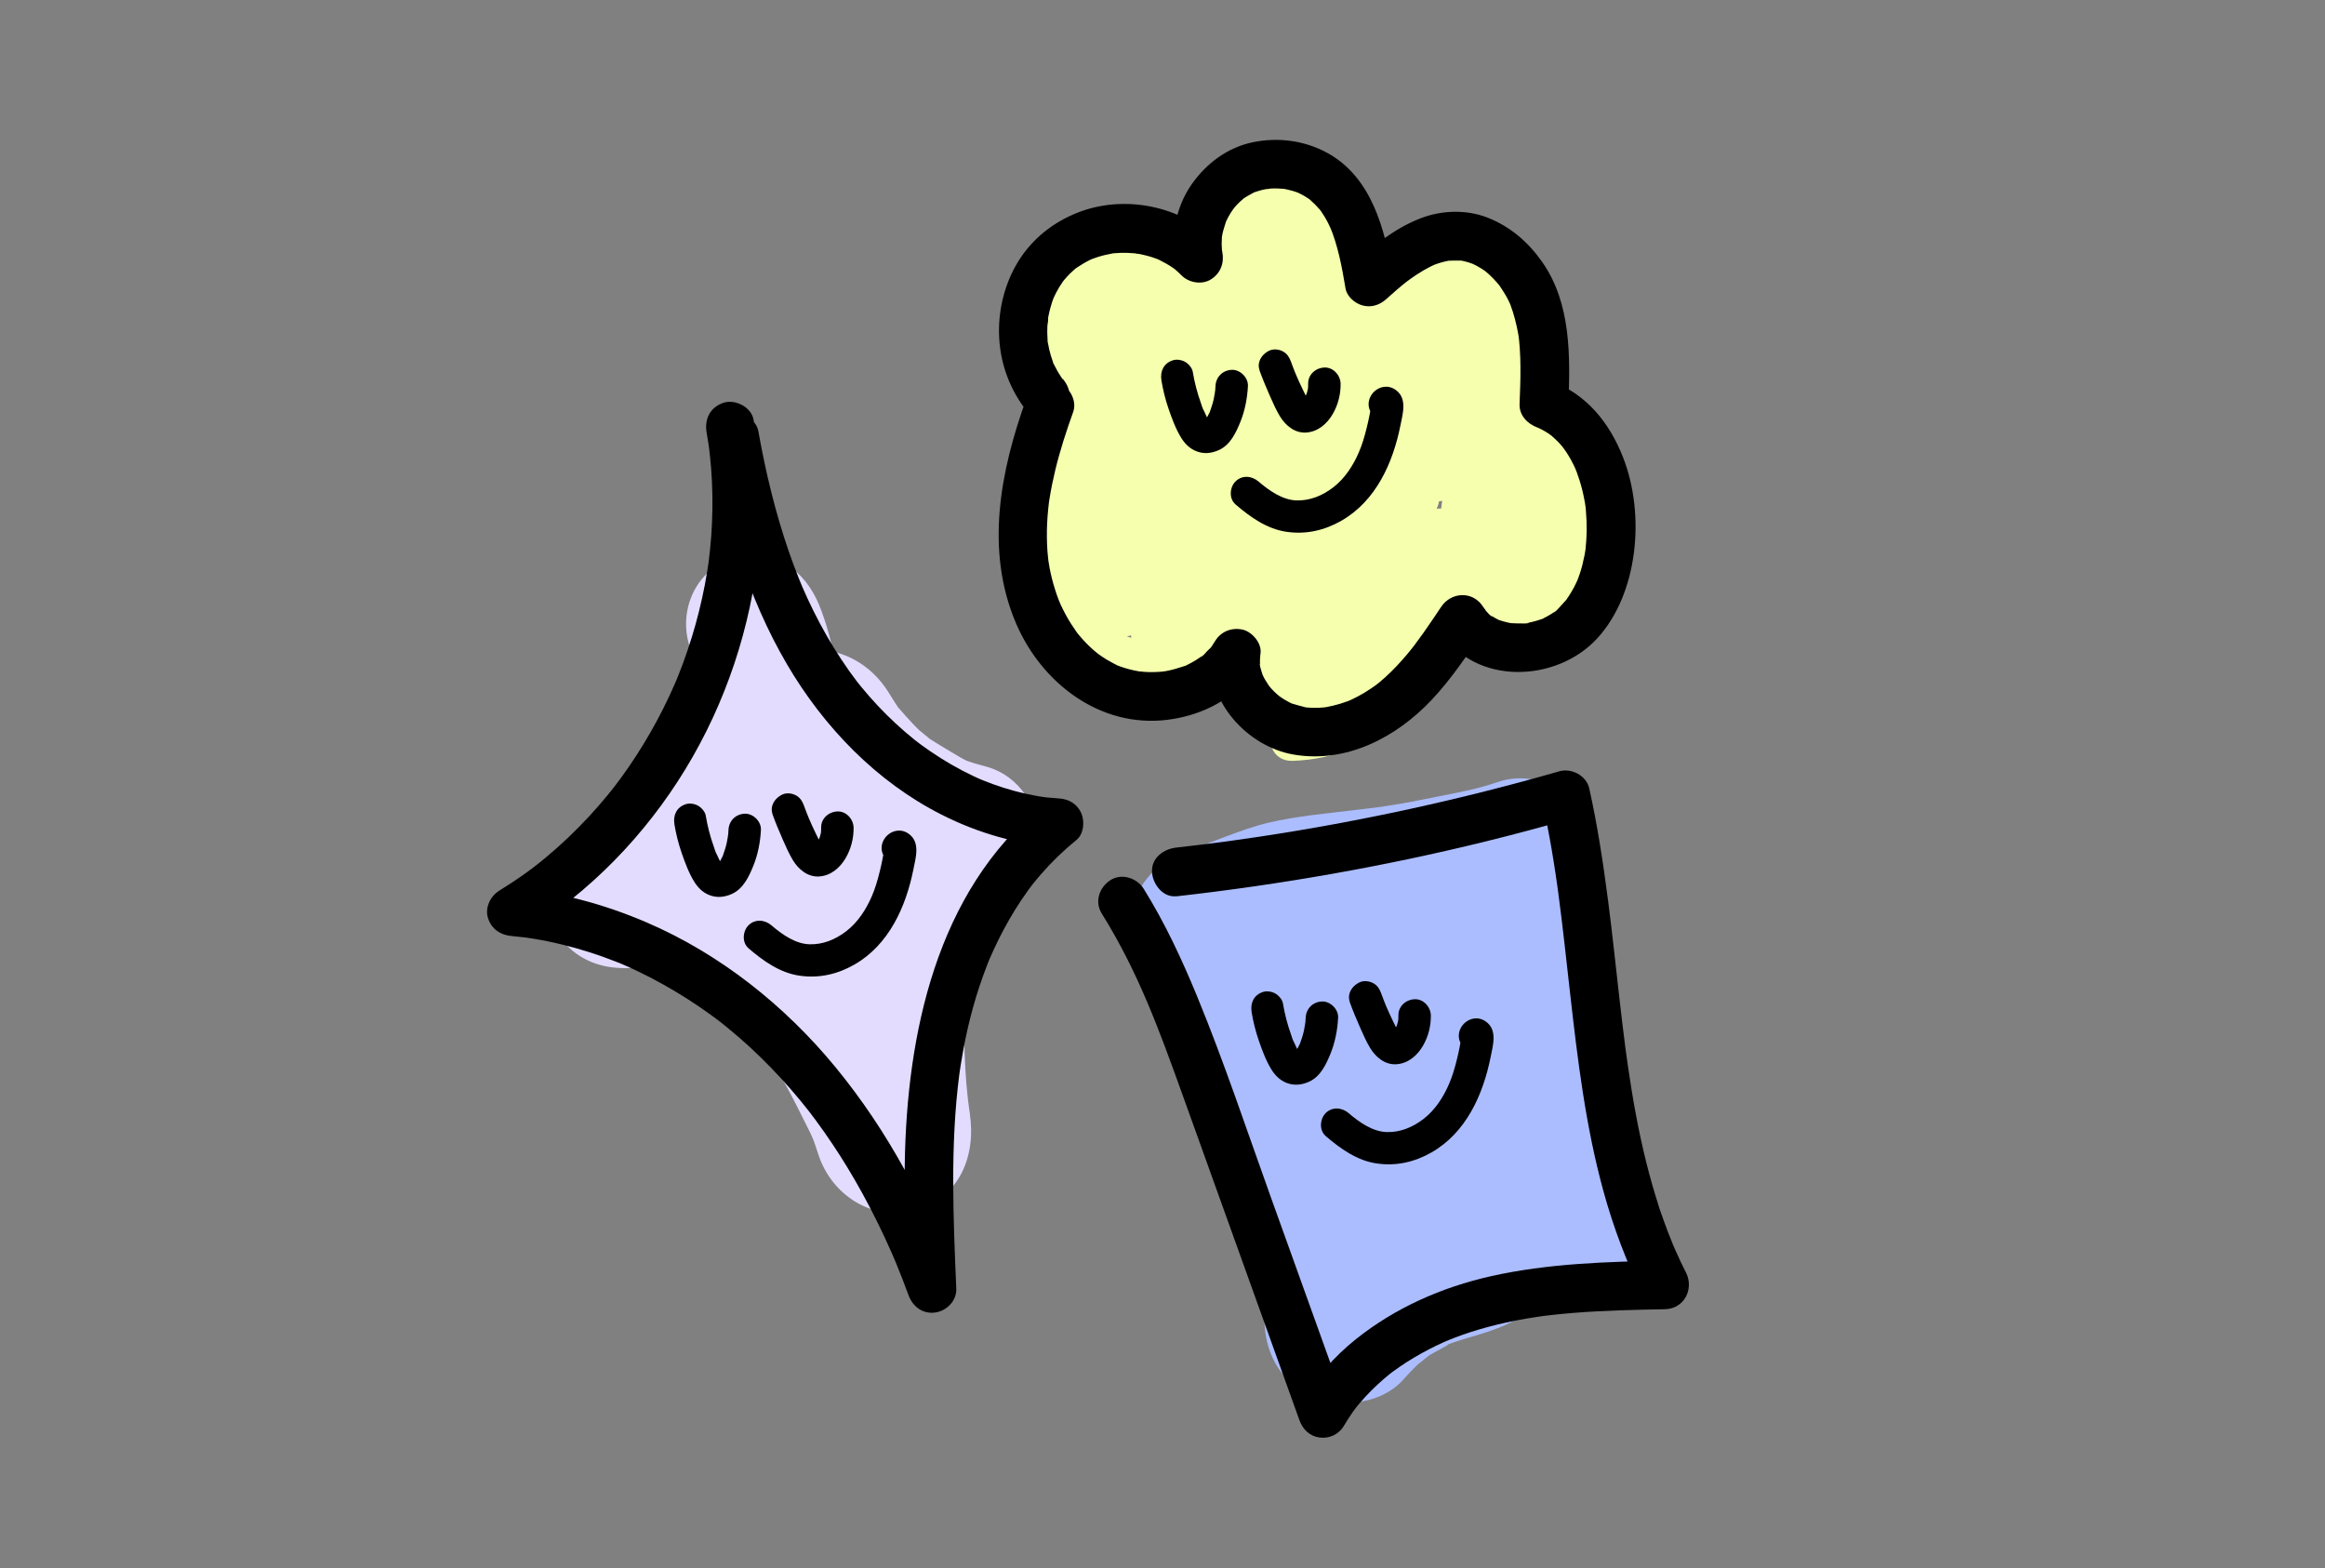
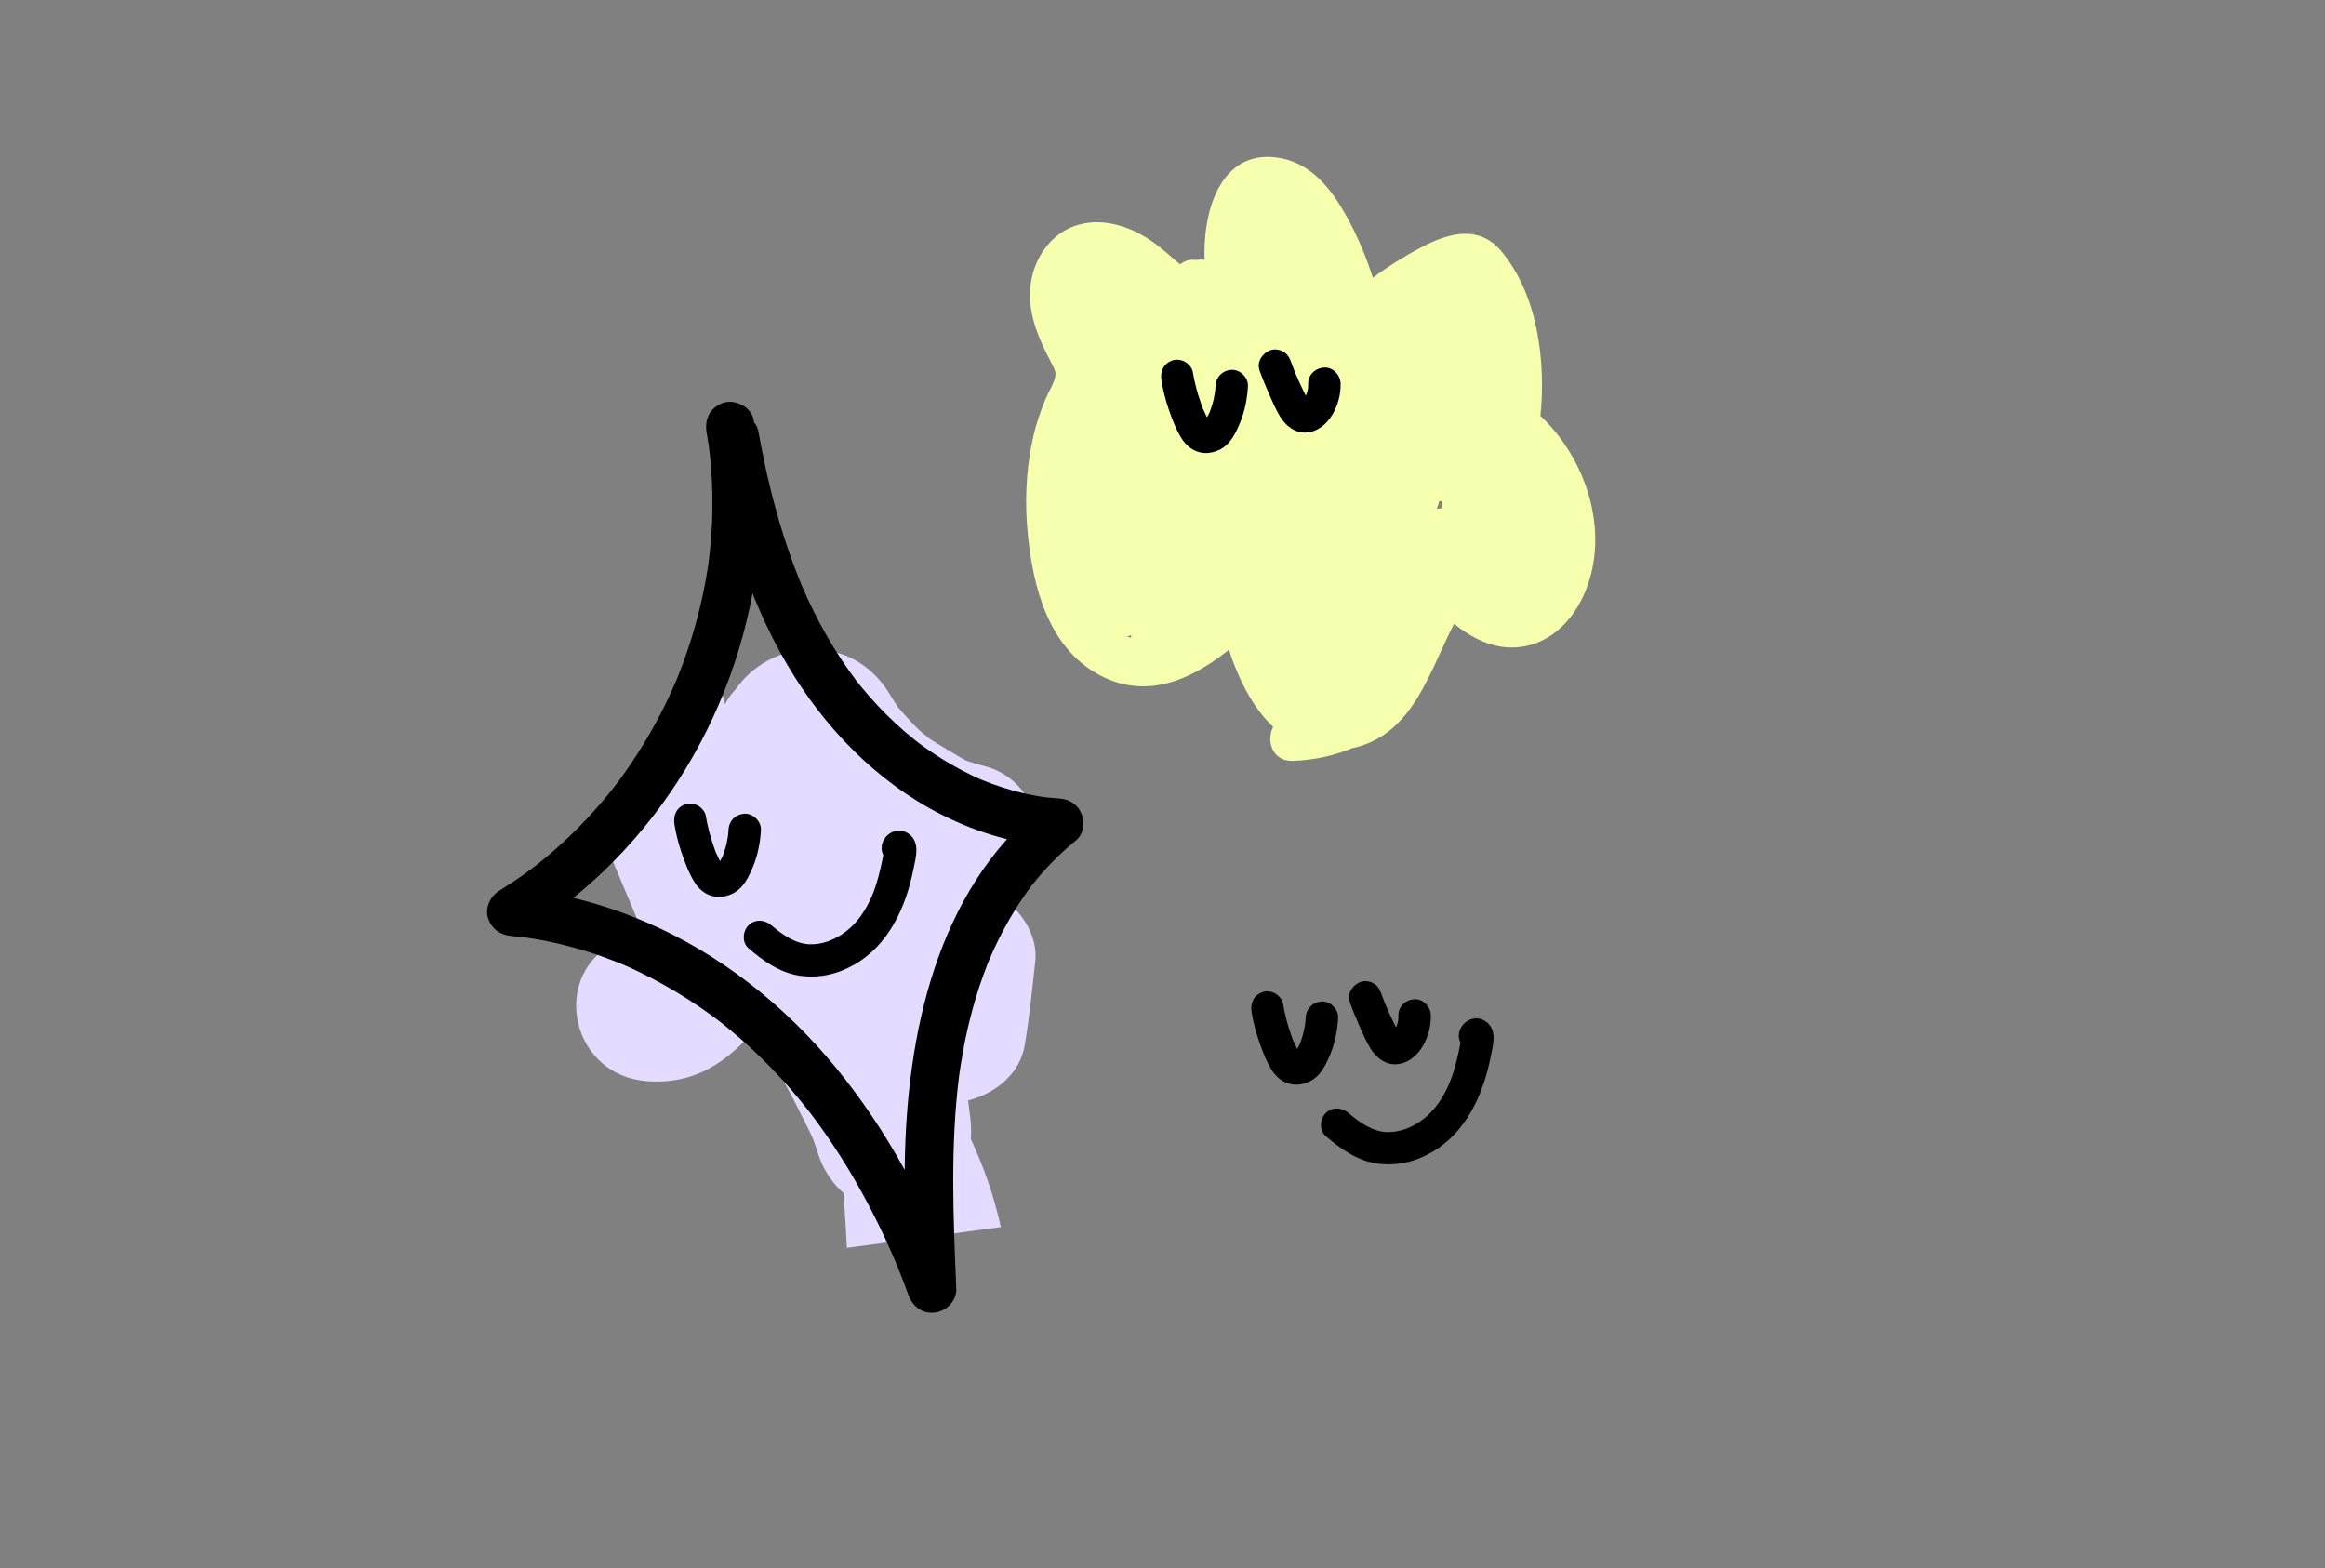
<svg xmlns="http://www.w3.org/2000/svg" viewBox="0 0 430 290" data-name="Layer 2" id="Layer_2">
  <rect x="0" y="0" width="430" height="290" fill="#808080" stroke="none" />
  <defs>
    <style>
      .cls-1 {
        fill: #f5ffae;
        stroke: #f5ffae;
        stroke-miterlimit: 10;
      }

      .cls-2 {
        fill: #abbdff;
      }

      .cls-3 {
        fill: #e3dcff;
      }
    </style>
  </defs>
  <path d="M284.38,77.11c1.06-10.17-.47-22.47-7.14-30.37-3.86-4.57-9.06-3.17-13.73-.77-3.47,1.79-6.75,3.88-9.89,6.19-1.26-4.13-2.92-8.13-5.02-11.91-2.58-4.66-6.07-9.32-11.59-10.46-11.02-2.26-14.24,9.83-13.69,18.84-.68-.17-1.41-.18-2.08-.04-1.17-.22-2.21.2-2.97.96-2.08-1.7-4.04-3.61-6.29-5.03-3.84-2.43-8.65-3.82-13.07-2.25-4.15,1.48-6.9,5.37-7.68,9.63-.99,5.41,1.21,10.31,3.66,14.99.72,1.37,1.12,2.05.56,3.62-.43,1.2-1.14,2.36-1.64,3.54-1.07,2.54-1.9,5.15-2.45,7.86-1.14,5.56-1.34,11.27-.77,16.91.98,9.64,3.72,20.6,12.96,25.57,8.73,4.69,17.12.59,23.99-5.07,1.75,5.59,4.46,11.33,8.56,15.01-1.49,2.31-.49,6.02,2.98,5.89,3.76-.14,7.37-.88,10.8-2.31,11.26-2.36,14.05-14.22,18.88-23.31,3.48,2.87,7.51,5.09,12.18,4.58,5.73-.63,9.79-5.02,11.86-10.14,4.41-10.95,0-24.12-8.42-31.94ZM264.37,94.85c.6-.45,1.06-1.1,1.24-2,.04-.2.07-.4.11-.59.56-.02,1.13-.14,1.64-.37-.17.92-.3,1.84-.39,2.72-.78-.13-1.64-.06-2.6.24ZM203.29,114.4s.04.01.06.02c.3.26.61.51.94.74.23.16.45.29.68.4.34.4.72.77,1.16,1.1.96.73,2.39.68,3.57.13-.02.58,0,1.13.03,1.65,0,.06.02.12.03.18-2.51-.56-4.74-2.1-6.46-4.21ZM281.67,111.24c.24-.54.45-1.09.66-1.64,1.36-.71,2.43-1.69,3.26-2.85-.83,1.91-2.11,3.67-3.92,4.48Z" class="cls-1" />
-   <path d="M130.15,115.89c.17,4.38.05,7.16-.88,11.15-.23.97-.45,1.94-.69,2.91-.44,1.79-.1.65-.57,1.6-1.18,2.42-1.52,2.87-2.55,3.97-3.28,3.5-7.14,6.36-10.37,9.9-1.48,1.62-2.76,3.4-4.19,5.05-.72.84-1.6,1.55-2.31,2.39-1.96,2.31-1.78.32,1.83-.49,3.48,8.26,6.96,16.51,10.44,24.77,2.51-1.71.6-.31-.49-.83-1.74-.15-1.69-.03.16.35l-.5-.25c2.36.94,4.63,2.46,6.79,3.79,3.86,2.38-1.47-1.35,1.96,1.44.82.67,1.65,1.32,2.46,2,2.21,1.89,4.3,3.91,6.27,6.05.9.97,1.76,1.97,2.61,2.98l1,1.23c-.62-.77-.63-.74-.01.09,1.5,2.18,2.93,4.39,4.22,6.7s2.45,4.67,3.63,7.03c1.72,3.42,1.37,2.78,2.44,5.95,2.5,7.42,9.98,12.28,17.83,10.13,8.29-2.28,11.3-10.06,10.13-17.83-1.05-6.95-1.2-15.39-.93-22.89.13-3.43.38-7.09.92-9.79.36-1.8.73-3.59,1.21-5.36.25-.99.54-1.96.88-2.92-2.54,3.4-2.91,4.3-1.09,2.71-2.16,1.26-4.33,2.52-6.49,3.78l1.06-.41-18.63-14.19c-.51,3.86-1.14,7.73-1.42,11.61h29.43c-.01-1.74-.16-1.77-.43-.09.47-1.61.44-1.71-.11-.3.86-1.41.92-1.51.17-.3-.51.4-1.05.76-1.61,1.09,14.02-2.65,12.79-23.73,0-27.15-1.43-.38-2.86-.77-4.23-1.33,1.48.6.3.12-.43-.32-1.27-.76-2.54-1.49-3.8-2.27-.31-.19-3.63-2.28-2.06-1.2,1.42.98-1.76-1.55-1.77-1.57-.9-.85-1.73-1.77-2.56-2.69s-2.14-2.51-.7-.6c-.89-1.19-1.66-2.48-2.44-3.73-8.94-14.24-30.45-8.18-31.15,8.44-.54,12.9,3.15,25.92,10.17,36.73,7.17-7.17,14.34-14.34,21.5-21.5,1.32.99-.05-.08-.54-.55-.96-.91-1.92-1.83-2.82-2.8-.19-.21-1.99-2.31-1.34-1.48s-1.54-2.36-1.53-2.34c-4.51-7.02-13.74-9.89-21.16-5.55-7.12,4.16-9.92,14.01-5.55,21.16,1.69,2.77,3.79,5.36,5.88,7.84,4.11,4.87,12.41,5.33,17.63,2.28,5.87-3.43,7.89-10.03,6.69-16.43-1.34-7.11-2.73-14.12-4.93-21.03s-2.98-14.34-5.71-20.98c-2.58-6.27-8.35-10.73-15.45-8.77-6.76,1.86-10.33,8.83-8.77,15.45s4.46,12.05,5.05,18.61c.62,6.84,1.22,13.72,1.23,20.59,9.04-2.45,18.08-4.9,27.12-7.34.95,1.78-.36-1.6-.46-2.12-9.42,3.97-18.85,7.95-28.27,11.92,3.7,6.13,8.32,11.74,13.9,16.23,6.17,4.96,13.99,6.36,20.64,1.23,6.07-4.69,8.12-13.5,4.05-20.28-2.52-4.2-2.68-4.9-3.96-10.16-.35-1.99-.4-2.21-.15-.66-.1-1.11-.16-2.23-.18-3.34-.04-2.25.14-4.47.4-6.71-10.38,2.81-20.77,5.62-31.15,8.44,8.27,15.69,25.6,25.04,43.12,24.49l-7.11-26.23c-9.98,5.18-16.45,13.74-16.6,25.32-.1,7.25,5.67,13.61,12.76,14.45,6.65.79,14.87-3.23,16.15-10.54.89-5.14,1.37-10.35,1.96-15.52,1.01-8.87-10.33-17.57-18.63-14.19-7.17,2.92-11.41,7.1-13.93,14.5-2,5.88-2.7,12.39-3.26,18.54-1.03,11.42.48,22.67.98,34.06,9.49-1.28,18.98-2.57,28.48-3.85-3.47-15.57-11.58-29.57-23.09-40.63-6.07-5.84-12.87-10.71-20.92-13.4-8.18-2.74-17.75-1.82-24.91.44-14.9,4.72-11.59,25.54,3.6,26.62,8.79.62,14.76-3.58,20.21-9.93,4.97-5.8,11.14-10.57,15.11-17.21,7.73-12.95,7.91-31.71-4.14-42.19-5.42-4.72-15.35-1.88-15.04,6.23h0Z" class="cls-3" />
-   <path d="M209.79,175.83c.81,1.57.77,1.26-.11-.93.99,6.12,7.98,10.41,13.74,10.46,3.06.03,5.99-.09,9.03-.5,1.57-.21,3.11-.47,4.67-.76,1.12-.17,1.14-.2.04-.07l1.7-.2c2.01-.24,4.01-.46,6.02-.75l1.71-.26c-1.16.15-1.17.15-.02,0,2.58-.33,5.17-.61,7.75-.92,5.72-.68,11.46-1.36,17.11-2.51,6.4-1.3,11.47-3.92,17.12-7.02l-22.24-9.05c3.33,13.38,4.16,28.84,5.95,42.96.89,7.02.96,15.11,3.04,21.86,2.87,9.31,12.4,16.39,22.33,13.08,6.52-2.18,10.99-8.21,9.94-15.22-.97-6.47-6.62-12.4-13.63-12.03-10.97.59-22.76-1.06-33.32,2.5-12.27,4.14-22.2,11.02-26.47,23.73h29.42c-2.47-10.37-6.61-20.47-10.2-30.5s-7.66-20.89-11.85-31.23l-10.27,18.09c12.99-1.81,26.39-3.62,39.3-8.06-5.94-4.53-11.88-9.05-17.83-13.58.13-1.51.08-.37-.2.47-1.3,4.01.66-.94-.48,1.18-.92,1.72-1.99,3.35-3.11,4.95-2.57,3.68-5.46,7.15-7.63,11.1-5.74,10.45-7.09,22.8-2.53,33.96,2.66,6.53,8.03,11.27,15.54,10.14s11.37-6.7,12.28-13.91c1.75-13.84,5.21-32.6-5.54-43.66-7.25-7.46-18.43-1.33-19.19,7.95-.87,10.55-1.21,20.74,1.38,31.14,1.11,4.45,3.04,8.83,7.07,11.38,4.98,3.15,11.46,2.39,15.62-1.78,5.94-5.94,8.4-17.1,8.04-25.23-.4-9.2-5.31-20.72-16.48-19.33-10.41,1.3-13.07,13.81-12.57,22.51.54,9.36,4.69,20.23,14.43,23.31,10.08,3.19,18.89-4.4,20.6-14.01s-.81-19.87-4.3-28.55c-1.92-4.79-5.62-8.45-11.1-8.45-5.04,0-9.77,3.57-11.1,8.45-3.84,14.06.03,28.31,9.46,39.19,5.59,6.45,17.92,3.22,19.59-5.17,2.55-12.85,1.02-24.96-4.35-36.86-5.13-11.39-25.14-3.16-20.39,8.6,2.93,7.23,3.94,14.38,2.14,22.04l19.59-5.17c-4.19-4.69-5.22-10.81-3.84-16.5-7.01.92-14.03,1.83-21.04,2.75,1.19,2.74,1.98,5.74,2.61,8.65.45,2.09.58,6.17.83,7.01,1.02,3.44,10.13.98,9.37-2.33-.25-1.08-1.09-2.17-1.38-3.34-.31-1.25-.5-2.39-.47-3.7.02-.46,0-.92-.03-1.37.65-2.2.4-2.16-.74.1l-4.38,2.55-.61.08-5-1.35c-1.89-.97-.54-1.98-.55.3,0,1.39.23,2.78.08,4.18-.14,1.29-.43,2.58-.92,3.79s-3.06,3.48-1.01,2.37l5.2-1.41-1.11-.03,5.22,1.41c2.07,2.95,2.65,3.06,1.76.35-.19-.94-.34-1.89-.45-2.84-.27-2.2-.36-4.43-.39-6.64-.06-4.41.13-8.85,1.32-13.1l-20.55,2.69c.33.48.64,1.61.65.68,0-.33.01,1.57,0,1.93-.03.94-.6,4.19-1.01,6.31-1.16,5.85-2.6,11.63-4.26,17.36h27.31c-.73-2.52-.83-2.49-.79-4.24.03-1.1.05-2.19.15-3.29.04-.5.5-2.43.15-.96.81-3.46,2.07-5.51,4.79-9.58,5.47-8.16,10.01-15.97,10.49-26.08.4-8.51-9.43-16.81-17.83-13.58-11.44,4.41-23.56,7.43-35.72,6.33-9.07-.82-17.31,10.13-14.18,18.62,3.63,9.86,7.47,19.6,11.51,29.29,2.02,4.85,4.06,9.7,6.07,14.56,1.22,2.94,3.69,8.35,3.41,10.05-1.1,6.79.73,13.56,7.01,17.23,5.57,3.26,14.07,2.66,18.49-2.39,1.18-1.35,2.45-2.59,3.76-3.81-2.59,2.42.31-.16,1.04-.63.61-.39,5.72-3,2.23-1.51,1.53-.65,3.13-1.15,4.72-1.62,2.62-.78,4.83-1.4,7.4-2.59.47-.22,4.53-2.13,3.17-1.56-1.1.47-.71.31,1.18-.48,1.11-.56,2.29-.92,3.52-1.08.39-.08,3.38-.58,3.58-.54l3.69-27.25-1-.11,7.11,1.92c1.71.94,3.01,2.79,3.81,4.48-1.32-2.79.08,1.31-.4-1.27s-.7-5.23-1.04-7.83c-.78-5.87-1.56-11.75-2.34-17.62-1.5-11.3-3.86-22.86-4.02-34.26-.13-9.25-9.66-17.94-19.17-14.6-4.4,1.55-9.53,2.31-14.12,3.27-2.24.47-4.5.84-6.77,1.19-2.85.44,2.05-.25-.82.12-1.43.18-2.87.35-4.31.53-5.43.66-10.97,1.13-16.3,2.38-4.98,1.17-11.19,3.99-14.94,5.16-5.73,1.79-10.8,7.39-10.46,13.74v.12c1.23-2.95,2.45-5.89,3.67-8.84-.45.6-.96,1.14-1.53,1.62-3.18,2.98-3.6,8.13-1.52,11.82h0Z" class="cls-2" />
+   <path d="M130.15,115.89c.17,4.38.05,7.16-.88,11.15-.23.97-.45,1.94-.69,2.91-.44,1.79-.1.65-.57,1.6-1.18,2.42-1.52,2.87-2.55,3.97-3.28,3.5-7.14,6.36-10.37,9.9-1.48,1.62-2.76,3.4-4.19,5.05-.72.84-1.6,1.55-2.31,2.39-1.96,2.31-1.78.32,1.83-.49,3.48,8.26,6.96,16.51,10.44,24.77,2.51-1.71.6-.31-.49-.83-1.74-.15-1.69-.03.16.35l-.5-.25c2.36.94,4.63,2.46,6.79,3.79,3.86,2.38-1.47-1.35,1.96,1.44.82.67,1.65,1.32,2.46,2,2.21,1.89,4.3,3.91,6.27,6.05.9.97,1.76,1.97,2.61,2.98l1,1.23c-.62-.77-.63-.74-.01.09,1.5,2.18,2.93,4.39,4.22,6.7s2.45,4.67,3.63,7.03c1.72,3.42,1.37,2.78,2.44,5.95,2.5,7.42,9.98,12.28,17.83,10.13,8.29-2.28,11.3-10.06,10.13-17.83-1.05-6.95-1.2-15.39-.93-22.89.13-3.43.38-7.09.92-9.79.36-1.8.73-3.59,1.21-5.36.25-.99.54-1.96.88-2.92-2.54,3.4-2.91,4.3-1.09,2.71-2.16,1.26-4.33,2.52-6.49,3.78l1.06-.41-18.63-14.19c-.51,3.86-1.14,7.73-1.42,11.61h29.43c-.01-1.74-.16-1.77-.43-.09.47-1.61.44-1.71-.11-.3.86-1.41.92-1.51.17-.3-.51.4-1.05.76-1.61,1.09,14.02-2.65,12.79-23.73,0-27.15-1.43-.38-2.86-.77-4.23-1.33,1.48.6.3.12-.43-.32-1.27-.76-2.54-1.49-3.8-2.27-.31-.19-3.63-2.28-2.06-1.2,1.42.98-1.76-1.55-1.77-1.57-.9-.85-1.73-1.77-2.56-2.69s-2.14-2.51-.7-.6c-.89-1.19-1.66-2.48-2.44-3.73-8.94-14.24-30.45-8.18-31.15,8.44-.54,12.9,3.15,25.92,10.17,36.73,7.17-7.17,14.34-14.34,21.5-21.5,1.32.99-.05-.08-.54-.55-.96-.91-1.92-1.83-2.82-2.8-.19-.21-1.99-2.31-1.34-1.48s-1.54-2.36-1.53-2.34c-4.51-7.02-13.74-9.89-21.16-5.55-7.12,4.16-9.92,14.01-5.55,21.16,1.69,2.77,3.79,5.36,5.88,7.84,4.11,4.87,12.41,5.33,17.63,2.28,5.87-3.43,7.89-10.03,6.69-16.43-1.34-7.11-2.73-14.12-4.93-21.03c-2.58-6.27-8.35-10.73-15.45-8.77-6.76,1.86-10.33,8.83-8.77,15.45s4.46,12.05,5.05,18.61c.62,6.84,1.22,13.72,1.23,20.59,9.04-2.45,18.08-4.9,27.12-7.34.95,1.78-.36-1.6-.46-2.12-9.42,3.97-18.85,7.95-28.27,11.92,3.7,6.13,8.32,11.74,13.9,16.23,6.17,4.96,13.99,6.36,20.64,1.23,6.07-4.69,8.12-13.5,4.05-20.28-2.52-4.2-2.68-4.9-3.96-10.16-.35-1.99-.4-2.21-.15-.66-.1-1.11-.16-2.23-.18-3.34-.04-2.25.14-4.47.4-6.71-10.38,2.81-20.77,5.62-31.15,8.44,8.27,15.69,25.6,25.04,43.12,24.49l-7.11-26.23c-9.98,5.18-16.45,13.74-16.6,25.32-.1,7.25,5.67,13.61,12.76,14.45,6.65.79,14.87-3.23,16.15-10.54.89-5.14,1.37-10.35,1.96-15.52,1.01-8.87-10.33-17.57-18.63-14.19-7.17,2.92-11.41,7.1-13.93,14.5-2,5.88-2.7,12.39-3.26,18.54-1.03,11.42.48,22.67.98,34.06,9.49-1.28,18.98-2.57,28.48-3.85-3.47-15.57-11.58-29.57-23.09-40.63-6.07-5.84-12.87-10.71-20.92-13.4-8.18-2.74-17.75-1.82-24.91.44-14.9,4.72-11.59,25.54,3.6,26.62,8.79.62,14.76-3.58,20.21-9.93,4.97-5.8,11.14-10.57,15.11-17.21,7.73-12.95,7.91-31.71-4.14-42.19-5.42-4.72-15.35-1.88-15.04,6.23h0Z" class="cls-3" />
  <path d="M130.68,79.95c.14.78.26,1.56.38,2.34.02.15.13.93.05.3-.08-.58,0,.03.01.12.06.48.12.96.17,1.45.18,1.63.3,3.26.38,4.89.16,3.33.11,6.66-.12,9.98-.12,1.69-.3,3.38-.51,5.06.1-.81.02-.17-.04.24s-.13.84-.19,1.26c-.14.84-.28,1.67-.44,2.51-.63,3.28-1.43,6.52-2.41,9.71-.5,1.62-1.05,3.23-1.63,4.83-.27.74-.56,1.48-.85,2.21-.14.34-.27.68-.41,1.01-.05.13-.36.85-.13.3s-.09.21-.13.3c-1.33,3.06-2.83,6.05-4.49,8.95s-3.47,5.7-5.43,8.4c-.46.64-.94,1.27-1.42,1.89.53-.69-.1.12-.31.38-.26.33-.53.66-.8.99-1.08,1.31-2.19,2.59-3.34,3.84-2.51,2.71-5.18,5.27-8.02,7.63-.37.31-.75.62-1.12.92-.14.11-.28.23-.43.34,0,0-.89.7-.4.32.43-.33-.06.04-.12.09-.19.15-.39.29-.58.44-.39.29-.78.58-1.17.86-1.58,1.13-3.2,2.2-4.85,3.22s-2.69,3.17-2.07,5.08c.65,2.01,2.28,3.12,4.34,3.3.82.07,1.64.16,2.45.26.89.1-.45-.08.43.06.47.07.95.14,1.42.22,1.75.29,3.49.65,5.22,1.08,3.32.81,6.58,1.86,9.76,3.11.38.15.76.31,1.14.46.48.19-.05-.03-.13-.06.25.11.5.22.75.33.82.36,1.63.73,2.43,1.12,1.55.74,3.07,1.53,4.57,2.37,3.06,1.71,6.02,3.6,8.86,5.66.33.24.67.49,1,.74.17.12.33.25.49.37.03.02.57.44.2.15s.17.13.2.16c.16.13.32.26.48.39.38.3.75.6,1.12.91,1.33,1.09,2.62,2.23,3.88,3.39,2.61,2.42,5.09,4.99,7.42,7.67,1.15,1.32,2.26,2.67,3.34,4.05.13.17.26.33.39.5-.45-.59-.01-.02.06.09.25.34.51.67.76,1.01.54.73,1.07,1.47,1.6,2.22,2.02,2.87,3.9,5.83,5.66,8.87,2.01,3.47,3.85,7.03,5.54,10.66.41.89.82,1.79,1.22,2.69.23.52.45,1.03.67,1.55-.3-.7.19.46.28.68.77,1.88,1.51,3.79,2.21,5.7.78,2.12,2.6,3.54,4.94,3.22,2.12-.28,4-2.17,3.9-4.42-.56-13.19-1.14-26.48.56-39.62-.09.69.04-.32.07-.48.06-.4.12-.8.18-1.19.12-.8.26-1.59.4-2.38.26-1.45.55-2.9.88-4.34.61-2.66,1.33-5.29,2.19-7.88.42-1.26.87-2.52,1.35-3.76.1-.25.19-.5.29-.74.04-.1.55-1.33.16-.4.26-.61.53-1.22.81-1.82,1.16-2.53,2.46-4.98,3.92-7.35.76-1.23,1.57-2.44,2.41-3.61.23-.32.47-.63.7-.95.57-.77-.4.48.26-.33.5-.61.99-1.22,1.51-1.81,1.99-2.29,4.17-4.39,6.52-6.3,1.38-1.12,1.56-3.42.93-4.92-.72-1.71-2.28-2.65-4.11-2.77-.77-.05-1.54-.11-2.31-.19-.16-.02-1.44-.2-.33-.03-.38-.06-.76-.11-1.14-.18-1.51-.26-3.01-.59-4.49-.99-1.36-.37-2.7-.79-4.02-1.27-.72-.26-1.44-.54-2.15-.83.97.4-.21-.1-.34-.15-.35-.16-.7-.32-1.05-.48-2.8-1.32-5.48-2.88-8.03-4.62-.53-.37-1.06-.74-1.58-1.12-.31-.23-.62-.46-.93-.7.8.61-.22-.18-.32-.25-1.22-.97-2.4-1.99-3.54-3.05-2.29-2.12-4.42-4.39-6.4-6.81-.2-.25-.41-.5-.61-.76-.14-.17-.66-.86-.13-.16-.5-.65-.98-1.32-1.46-1.98-1-1.41-1.95-2.86-2.86-4.33-1.81-2.94-3.43-6-4.88-9.14-.3-.65-.6-1.31-.88-1.97-.02-.04-.57-1.36-.22-.52-.17-.4-.33-.8-.49-1.2-.65-1.61-1.25-3.24-1.82-4.88-2.52-7.27-4.31-14.77-5.66-22.33-.42-2.32-3.37-3.84-5.54-3.14-2.49.81-3.59,3.05-3.14,5.54,2.54,14.15,6.67,28.24,13.97,40.71,6.78,11.58,16.53,21.72,28.59,27.82,6.81,3.45,14.13,5.55,21.76,6.03l-3.18-7.68c-19.56,15.9-25.03,42.39-25.38,66.34-.11,7.67.21,15.34.54,23.01l8.84-1.2c-5.28-14.41-12.49-28.02-22.27-39.89-9.35-11.34-21.27-20.83-34.81-26.66-8.02-3.45-16.33-5.66-25.04-6.44l2.27,8.39c12.24-7.54,22.47-18.09,29.93-30.35s12.11-26.25,13.55-40.58c.81-8.02.42-16.08-.97-24.01-.41-2.32-3.38-3.84-5.54-3.14-2.5.81-3.58,3.04-3.14,5.54h0Z" />
  <path d="M124.72,152.39c.3,1.81.74,3.59,1.34,5.33s1.33,3.74,2.35,5.37c.66,1.06,1.52,1.92,2.68,2.41,1.43.6,2.89.45,4.28-.18,2.1-.95,3.14-3.19,3.96-5.2s1.29-4.37,1.4-6.63c.08-1.57-1.44-3.07-3-3-1.69.08-2.92,1.32-3,3-.01.27-.03.53-.05.8-.02.24-.24,1.05-.01.2-.12.45-.16.92-.26,1.38s-.23.91-.37,1.35c-.08.25-.17.51-.26.76-.06.15-.11.44-.22.56.17-.41.2-.46.06-.17-.06.12-.11.24-.17.36-.11.22-.22.44-.34.66-.09.16-.19.31-.28.46-.18.26-.13.2.15-.17-.08.09-.16.18-.24.27-.24.21-.17.17.21-.13-.09.07-.19.13-.29.18-.44.31.64-.22.09-.05-.32.07-.22.06.3-.03-.32,0-.22.01.31.06-.31-.09-.22-.05.27.14-.2-.12-.18-.1.04.07.47.38-.1-.16-.16-.19.3.4.36.47.18.22-.06-.09-.12-.18-.17-.28-.21-.36-.4-.74-.58-1.12-.12-.25-.23-.49-.34-.74-.08-.19-.42-.71-.02-.03-.25-.42-.39-.96-.55-1.42-.68-1.89-1.18-3.83-1.51-5.81-.12-.7-.79-1.45-1.38-1.79-.64-.38-1.59-.54-2.31-.3-1.68.54-2.37,2.03-2.1,3.69h0Z" />
-   <path d="M142.84,150.52c.58,1.6,1.23,3.17,1.92,4.73.58,1.3,1.15,2.63,1.89,3.85,1.02,1.68,2.72,3.11,4.8,3,2.18-.12,3.88-1.57,4.95-3.4.99-1.69,1.5-3.68,1.47-5.63-.03-1.57-1.36-3.07-3-3s-3.03,1.32-3,3c0,.43-.02.85-.07,1.27l.11-.8c-.1.69-.29,1.35-.56,1.99l.3-.72c-.23.53-.51,1.03-.85,1.5l.47-.61c-.22.28-.45.52-.72.74l.61-.47c-.19.15-.39.27-.61.37l.72-.3c-.18.07-.35.12-.53.15l.8-.11c-.15.01-.28.01-.42,0l.8.11c-.17-.03-.33-.07-.49-.14l.72.3c-.15-.07-.29-.16-.43-.26l.61.47c-.21-.17-.38-.35-.55-.55l.47.61c-.58-.75-.97-1.64-1.38-2.48-.48-.98-.92-1.97-1.35-2.97l.3.72c-.41-.98-.8-1.96-1.16-2.96-.27-.75-.67-1.38-1.38-1.79-.64-.38-1.59-.54-2.31-.3-1.45.47-2.67,2.11-2.1,3.69h0Z" />
  <path d="M138.42,175.37c2.74,2.34,5.77,4.53,9.42,5.07s7.06-.27,10.15-2.03c6.4-3.65,9.55-10.68,10.94-17.62.44-2.2,1.31-5.02-.86-6.58-2.77-1.99-6.34,1.36-4.53,4.26.93,1.5,2.58,1.74,4.1,1.08l.1-.04c1.49-.65,1.82-2.82,1.08-4.1-.9-1.53-2.61-1.72-4.1-1.08l-.1.04,4.1,1.08-.06-.09.41,1.51v-.15c-.14.5-.28,1.01-.41,1.51l.06-.12-1.79,1.38.13-.03-2.92-.77.2.17-.77-1.32c.02-.66,0-.79-.05-.39-.03.21-.07.41-.1.62-.07.41-.15.82-.23,1.23-.15.75-.31,1.5-.5,2.24-.38,1.54-.83,3.09-1.46,4.54-1.05,2.43-2.58,4.79-4.69,6.42s-4.4,2.5-6.8,2.44c-2.57-.06-5.03-1.76-7.07-3.51-1.23-1.05-3.03-1.21-4.24,0-1.08,1.08-1.24,3.18,0,4.24h0Z" />
  <path d="M214.79,70.3c.3,1.81.74,3.59,1.34,5.33s1.33,3.74,2.35,5.37c.66,1.06,1.52,1.92,2.68,2.41,1.43.6,2.89.45,4.28-.18,2.1-.95,3.14-3.19,3.96-5.2s1.29-4.37,1.4-6.63c.08-1.57-1.44-3.07-3-3-1.69.08-2.92,1.32-3,3-.01.27-.03.53-.05.8-.02.24-.24,1.05-.01.2-.12.45-.16.92-.26,1.38s-.23.91-.37,1.35c-.08.25-.17.51-.26.76-.06.15-.11.44-.22.56.17-.41.2-.46.06-.17-.06.12-.11.24-.17.36-.11.22-.22.44-.34.66-.09.16-.19.31-.28.46-.18.26-.13.2.15-.17-.08.09-.16.18-.24.27-.24.21-.17.17.21-.13-.09.07-.19.13-.29.18-.44.31.64-.22.09-.05-.32.07-.22.06.3-.03-.32,0-.22.01.31.06-.31-.09-.22-.05.27.14-.2-.12-.18-.1.04.07.47.38-.1-.16-.16-.19.3.4.36.47.18.22-.06-.09-.12-.18-.17-.28-.21-.36-.4-.74-.58-1.12-.12-.25-.23-.49-.34-.74-.08-.19-.42-.71-.02-.03-.25-.42-.39-.96-.55-1.42-.68-1.89-1.18-3.83-1.51-5.81-.12-.7-.79-1.45-1.38-1.79-.64-.38-1.59-.54-2.31-.3-1.68.54-2.37,2.03-2.1,3.69h0Z" />
  <path d="M232.91,68.42c.58,1.6,1.23,3.17,1.92,4.73.58,1.3,1.15,2.63,1.89,3.85,1.02,1.68,2.72,3.11,4.8,3,2.18-.12,3.88-1.57,4.95-3.4.99-1.69,1.5-3.68,1.47-5.63-.03-1.57-1.36-3.07-3-3s-3.03,1.32-3,3c0,.43-.02.85-.07,1.27l.11-.8c-.1.69-.29,1.35-.56,1.99l.3-.72c-.23.53-.51,1.03-.85,1.5l.47-.61c-.22.28-.45.52-.72.74l.61-.47c-.19.15-.39.27-.61.37l.72-.3c-.18.07-.35.12-.53.15l.8-.11c-.15.01-.28.01-.42,0l.8.11c-.17-.03-.33-.07-.49-.14l.72.3c-.15-.07-.29-.16-.43-.26l.61.47c-.21-.17-.38-.35-.55-.55l.47.61c-.58-.75-.97-1.64-1.38-2.48-.48-.98-.92-1.97-1.35-2.97l.3.72c-.41-.98-.8-1.96-1.16-2.96-.27-.75-.67-1.38-1.38-1.79-.64-.38-1.59-.54-2.31-.3-1.45.47-2.67,2.11-2.1,3.69h0Z" />
-   <path d="M228.49,93.28c2.74,2.34,5.77,4.53,9.42,5.07s7.06-.27,10.15-2.03c6.4-3.65,9.55-10.68,10.94-17.62.44-2.2,1.31-5.02-.86-6.58-2.77-1.99-6.34,1.36-4.53,4.26.93,1.5,2.58,1.74,4.1,1.08l.1-.04c1.49-.65,1.82-2.82,1.08-4.1-.9-1.53-2.61-1.72-4.1-1.08l-.1.04,4.1,1.08-.06-.09.41,1.51v-.15c-.14.5-.28,1.01-.41,1.51l.06-.12-1.79,1.38.13-.03-2.92-.77.2.17-.77-1.32c.02-.66,0-.79-.05-.39-.03.21-.07.41-.1.62-.07.41-.15.82-.23,1.23-.15.75-.31,1.5-.5,2.24-.38,1.54-.83,3.09-1.46,4.54-1.05,2.43-2.58,4.79-4.69,6.42s-4.4,2.5-6.8,2.44c-2.57-.06-5.03-1.76-7.07-3.51-1.23-1.05-3.03-1.21-4.24,0-1.08,1.08-1.24,3.18,0,4.24h0Z" />
  <path d="M231.47,187.12c.3,1.81.74,3.59,1.34,5.33s1.33,3.74,2.35,5.37c.66,1.06,1.52,1.92,2.68,2.41,1.43.6,2.89.45,4.28-.18,2.1-.95,3.14-3.19,3.96-5.2s1.29-4.37,1.4-6.63c.08-1.57-1.44-3.07-3-3-1.69.08-2.92,1.32-3,3-.01.27-.03.53-.05.8-.02.24-.24,1.05-.01.2-.12.45-.16.92-.26,1.38s-.23.91-.37,1.35c-.08.25-.17.51-.26.76-.06.15-.11.44-.22.56.17-.41.2-.46.06-.17-.06.12-.11.24-.17.36-.11.22-.22.44-.34.66-.09.16-.19.31-.28.46-.18.26-.13.2.15-.17-.08.09-.16.18-.24.27-.24.21-.17.17.21-.13-.09.07-.19.13-.29.18-.44.31.64-.22.09-.05-.32.07-.22.06.3-.03-.32,0-.22.01.31.06-.31-.09-.22-.05.27.14-.2-.12-.18-.1.04.07.47.38-.1-.16-.16-.19.3.4.36.47.18.22-.06-.09-.12-.18-.17-.28-.21-.36-.4-.74-.58-1.12-.12-.25-.23-.49-.34-.74-.08-.19-.42-.71-.02-.03-.25-.42-.39-.96-.55-1.42-.68-1.89-1.18-3.83-1.51-5.81-.12-.7-.79-1.45-1.38-1.79-.64-.38-1.59-.54-2.31-.3-1.68.54-2.37,2.03-2.1,3.69h0Z" />
  <path d="M249.6,185.25c.58,1.6,1.23,3.17,1.92,4.73.58,1.3,1.15,2.63,1.89,3.85,1.02,1.68,2.72,3.11,4.8,3,2.18-.12,3.88-1.57,4.95-3.4.99-1.69,1.5-3.68,1.47-5.63-.03-1.57-1.36-3.07-3-3s-3.03,1.32-3,3c0,.43-.02.85-.07,1.27l.11-.8c-.1.69-.29,1.35-.56,1.99l.3-.72c-.23.53-.51,1.03-.85,1.5l.47-.61c-.22.28-.45.52-.72.74l.61-.47c-.19.15-.39.27-.61.37l.72-.3c-.18.07-.35.12-.53.15l.8-.11c-.15.01-.28.01-.42,0l.8.11c-.17-.03-.33-.07-.49-.14l.72.3c-.15-.07-.29-.16-.43-.26l.61.47c-.21-.17-.38-.35-.55-.55l.47.61c-.58-.75-.97-1.64-1.38-2.48-.48-.98-.92-1.97-1.35-2.97l.3.72c-.41-.98-.8-1.96-1.16-2.96-.27-.75-.67-1.38-1.38-1.79-.64-.38-1.59-.54-2.31-.3-1.45.47-2.67,2.11-2.1,3.69h0Z" />
  <path d="M245.17,210.1c2.74,2.34,5.77,4.53,9.42,5.07s7.06-.27,10.15-2.03c6.4-3.65,9.55-10.68,10.94-17.62.44-2.2,1.31-5.02-.86-6.58-2.77-1.99-6.34,1.36-4.53,4.26.93,1.5,2.58,1.74,4.1,1.08l.1-.04c1.49-.65,1.82-2.82,1.08-4.1-.9-1.53-2.61-1.72-4.1-1.08l-.1.04,4.1,1.08-.06-.09.41,1.51v-.15c-.14.5-.28,1.01-.41,1.51l.06-.12-1.79,1.38.13-.03-2.92-.77.2.17-.77-1.32c.02-.66,0-.79-.05-.39-.03.21-.07.41-.1.62-.07.41-.15.82-.23,1.23-.15.75-.31,1.5-.5,2.24-.38,1.54-.83,3.09-1.46,4.54-1.05,2.43-2.58,4.79-4.69,6.42s-4.4,2.5-6.8,2.44c-2.57-.06-5.03-1.76-7.07-3.51-1.23-1.05-3.03-1.21-4.24,0-1.08,1.08-1.24,3.18,0,4.24h0Z" />
-   <path d="M196.53,70.12c-.51-.63,0,0,.08.12-.13-.18-.26-.36-.38-.55-.22-.32-.42-.65-.62-.99-.22-.39-.42-.78-.62-1.18-.06-.12-.2-.32-.21-.45.11.9.09.23-.05-.16-.27-.73-.49-1.48-.67-2.23-.1-.43-.18-.87-.26-1.31-.16-.86-.02.12.02.2-.1-.22-.06-.6-.08-.83-.06-.84-.07-1.68-.03-2.51.01-.21.23-1.18.11-1.34.01.02-.14.88-.05.37.05-.27.09-.55.14-.83.16-.82.37-1.63.63-2.43.07-.21.14-.42.22-.63.05-.15.28-.83.08-.24-.19.55-.01.03.04-.08.14-.3.28-.6.44-.9.36-.69.76-1.36,1.2-1.99.13-.18.26-.36.39-.54-.57.8-.24.3-.08.13.34-.37.66-.75,1.02-1.11.28-.28.57-.54.86-.8.17-.15.35-.29.52-.43-.75.62-.28.21-.1.1.76-.48,1.5-.97,2.32-1.37.2-.1.41-.19.61-.29-.13.06-.91.34-.14.07.37-.13.74-.27,1.11-.39.92-.29,1.85-.5,2.79-.67.83-.15-.86.08.32-.03.39-.03.79-.06,1.18-.07.97-.03,1.92.05,2.88.11.52.03-.33-.03-.36-.05.06.08.89.15,1,.17.44.09.88.19,1.32.31.49.13.97.28,1.45.45.21.07.42.16.63.24.52.18-.75-.38,0,0,.9.46,1.79.92,2.63,1.5.14.1.27.2.41.29.45.3-.61-.53.02.02.43.37.84.75,1.24,1.15,1.35,1.36,3.79,1.77,5.45.7,1.78-1.14,2.46-3.04,2.07-5.08-.03-.18-.06-.36-.1-.53-.13-.65.02.78.03.13,0-.36-.04-.72-.05-1.08,0-.42.02-.84.05-1.26,0-.1.08-.71,0-.12-.09.68.09-.44.1-.47.16-.77.43-1.49.65-2.25.14-.48-.09.19-.11.24.08-.16.15-.33.23-.49.21-.43.44-.85.69-1.27.22-.36.47-.7.7-1.05-.41.64-.05.07.2-.21.28-.31.57-.62.87-.9.24-.23,1.03-.86.32-.34.69-.51,1.41-.93,2.17-1.32s-.54.15.28-.12c.46-.15.93-.31,1.4-.42.36-.09.72-.14,1.08-.22-1.02.25.14,0,.45-.02.86-.05,1.71,0,2.57.06.67.05-.75-.18-.1,0,.18.05.36.07.54.11.36.08.72.17,1.07.27.41.12.81.27,1.21.42.48.17-.19-.07-.23-.09.26.15.55.27.82.42.32.18.64.36.94.57.11.07.76.51.29.18-.43-.3.06.05.12.1.66.58,1.26,1.19,1.84,1.85.05.06.42.55.11.12-.34-.46.12.18.19.29.21.31.41.62.6.93.48.8.89,1.63,1.27,2.49-.36-.8.07.21.17.5.17.48.33.96.49,1.44.29.92.53,1.85.76,2.78.48,2,.83,4.02,1.17,6.04.25,1.5,1.75,2.76,3.14,3.14,1.62.44,3.16-.07,4.38-1.16,1.33-1.19,2.66-2.38,4.07-3.46-.6.47.4-.28.58-.41.33-.24.67-.47,1.02-.69.79-.52,1.6-1,2.45-1.43.16-.08,1.12-.52.73-.36s.58-.21.75-.26c.43-.14.88-.27,1.32-.37.19-.04.39-.07.58-.12.63-.19-.69.03-.03-.01.78-.05,1.55-.02,2.33-.03.66,0-.77-.17-.13-.03.17.04.35.06.52.1.4.09.8.19,1.19.32.16.05,1.13.42.62.2s.57.29.74.38c.31.17.62.35.92.54.15.1.3.2.45.3.08.06.71.52.27.18s.14.12.24.22c.14.12.27.24.41.36.27.25.53.5.78.76s.5.53.74.81c.12.14.23.28.35.42.35.39-.4-.59.08.11.41.61.82,1.22,1.18,1.86.21.37.41.75.59,1.14.08.16.15.33.23.5-.17-.33-.2-.53-.03-.07.68,1.81,1.15,3.67,1.49,5.57,0,.02.12.75.05.29s.09.78.09.75c.05.53.1,1.05.13,1.58.08,1.14.11,2.27.12,3.41.02,2.28-.07,4.56-.16,6.84-.09,2.1,1.48,3.67,3.3,4.34,1.06.39-.59-.31.04,0,.25.13.51.24.76.37.4.21.78.44,1.16.68.28.18.55.38.82.58-.12-.09-.72-.61-.13-.08.42.38.83.75,1.22,1.15s.76.84,1.11,1.28c-.61-.76.09.16.3.47.64.97,1.2,1.98,1.68,3.03.01.03.45,1.09.19.43s.15.42.16.45c.16.44.32.89.46,1.34.36,1.13.65,2.28.87,3.44.11.57.23,1.16.29,1.74-.1-1.02,0,.13.04.54.11,1.25.15,2.51.14,3.76-.02,1.14-.11,2.27-.22,3.4.1-1,.02-.14-.02.12-.05.31-.1.62-.16.93-.12.61-.26,1.23-.41,1.83-.28,1.08-.63,2.14-1.06,3.17.37-.89.03-.12-.07.1-.13.28-.27.55-.41.82-.29.54-.6,1.07-.93,1.58-.13.2-.28.4-.41.6-.66.99.61-.63-.19.25-.33.36-.65.74-.99,1.09-.26.27-.9,1.07-1.28,1.17.05-.01.88-.6.17-.14-.26.17-.51.35-.78.51-.4.24-.82.45-1.23.67-.48.26-.41.5.07-.01-.08.08-.45.17-.59.22-.49.17-.99.32-1.5.44-.2.05-.41.09-.61.14-.15.03-.31.06-.46.09-.35.06-.2.04.42-.05-.35.2-1.16.11-1.55.12-.62.02-1.23-.03-1.85-.06-.73-.04.3,0,.29.04-.02.03-.85-.16-.9-.17-.49-.11-.97-.25-1.45-.41l-.28-.1c-.37-.14-.37-.14-.01,0,.35.15.35.14,0-.02-.13-.06-.26-.13-.39-.21-.22-.12-.43-.24-.64-.37l-.25-.16c-.39-.28-.33-.22.2.18-.28,0-.91-.82-1.09-1-.06-.06-.75-.76-.23-.23.49.49-.25-.4-.34-.55-1.86-2.98-5.88-2.82-7.77,0-1.08,1.61-2.15,3.22-3.27,4.8-.54.76-1.09,1.51-1.65,2.26-.01.02-.44.58-.17.23.3-.39-.25.31-.31.39-.31.39-.63.78-.95,1.16-1.24,1.47-2.56,2.88-3.98,4.17-.37.34-.75.67-1.13.98-.18.15-.99.75-.4.33-.79.56-1.58,1.11-2.42,1.61-.77.46-1.57.88-2.39,1.26-.19.09-.38.18-.57.26.73-.31.06-.04-.08.01-.45.16-.9.32-1.37.46-.85.26-1.71.45-2.59.62-.19.04-.87.08-.01.01-.2.02-.4.04-.61.06-.47.04-.95.06-1.42.06s-.95-.02-1.42-.06c-.2-.02-.41-.03-.61-.06.09.01.69.15.19,0-.84-.23-1.67-.43-2.5-.69-.62-.19.65.35.08.03-.16-.09-.33-.16-.49-.24-.32-.17-.64-.34-.95-.53-.36-.22-.7-.47-1.05-.71-.42-.29.16.11.2.15-.17-.16-.37-.31-.55-.47-.36-.32-.7-.66-1.02-1.02-.12-.13-.23-.28-.35-.41-.44-.45.55.84-.06-.08-.23-.35-.46-.69-.67-1.05-.09-.15-.17-.31-.26-.46-.01-.02-.47-1.03-.22-.42.22.53,0-.02-.03-.11-.07-.22-.15-.44-.21-.67-.03-.12-.41-1.29-.3-1.36.05-.03.05.9.06.33,0-.23-.03-.47-.03-.7,0-.54.04-1.06.11-1.59.24-1.85-1.56-3.94-3.3-4.34-1.99-.45-3.99.31-5.08,2.07-.17.28-.36.55-.53.82-.45.69.07-.04.12-.13-.22.44-.72.85-1.07,1.2-.28.28-.79.97-1.18,1.07l.41-.31c-.17.13-.34.25-.52.38-.26.18-.53.36-.8.53-.46.28-.92.54-1.4.78-.28.14-.58.32-.88.41.12-.04.94-.35.17-.09-1.14.38-2.27.73-3.46.94-.08.01-1.14.15-.38.07s-.31.02-.38.03c-.55.05-1.1.07-1.65.08s-1.1-.01-1.65-.05c-.27-.02-.55-.08-.82-.07-.35-.04-.22-.02.38.06-.22-.03-.44-.07-.65-.11-1.08-.19-2.15-.47-3.19-.84-.21-.07-.41-.15-.62-.23-1.05-.38.85.45-.13-.07-.62-.33-1.24-.63-1.84-1-.53-.32-1.02-.67-1.53-1.02-.16-.11-.66-.53.03.04-.28-.23-.57-.46-.84-.7-.97-.84-1.86-1.76-2.69-2.74-.2-.23-.39-.47-.58-.71.56.71.14.18.04.03-.35-.51-.7-1.01-1.03-1.53-.73-1.15-1.37-2.36-1.94-3.59-.07-.15-.53-1.3-.14-.3-.09-.23-.18-.46-.27-.7-.22-.58-.43-1.17-.61-1.77-.42-1.31-.75-2.64-1.01-3.99-.05-.24-.33-2.15-.19-1.01-.08-.68-.15-1.36-.2-2.04-.12-1.7-.14-3.42-.06-5.12.04-.93.11-1.86.21-2.79.03-.31.07-.62.1-.93.07-.55.08-.62.02-.19.03-.23.07-.46.11-.69.28-1.78.64-3.54,1.06-5.28.88-3.66,2.05-7.24,3.32-10.78.8-2.22-.9-5.02-3.14-5.54-2.53-.58-4.68.77-5.54,3.14-4.81,13.33-7.66,28.01-1.89,41.51,4.73,11.04,15.52,19.35,27.93,17.84,6.79-.83,13.01-4.12,16.68-10.04l-8.39-2.27c-1.15,8.88,6.62,17.25,15.05,18.72,9.78,1.71,19.08-3.16,25.64-10.15,3.59-3.83,6.55-8.23,9.46-12.59h-7.77c6.28,10.07,21.42,9.47,28.94,1.21s8.88-22.84,4.72-33.44c-2.52-6.43-6.79-11.72-13.41-14.16l3.3,4.34c.36-8.86.5-18.68-4.82-26.27-2.57-3.68-5.88-6.55-10.07-8.21-3.95-1.56-8.56-1.41-12.49.12-4.84,1.89-8.81,5.16-12.64,8.59,2.51.66,5.01,1.32,7.52,1.99-1.43-8.55-3.85-18.17-12.08-22.69-4.21-2.31-9.11-2.94-13.79-1.97s-8.55,3.89-11.26,7.72c-3.05,4.32-3.97,9.79-2.98,14.92l7.52-4.38c-6.53-6.57-17.12-8.64-25.71-5.23-4.58,1.82-8.41,4.87-11,9.1-2.37,3.88-3.58,8.58-3.5,13.11.09,5.53,1.99,10.64,5.47,14.91,1.49,1.83,4.83,1.67,6.36,0,1.79-1.95,1.59-4.41,0-6.36h0Z" />
-   <path d="M217.57,165.77c19.3-2.17,38.46-5.53,57.32-10.18,5.32-1.31,10.61-2.73,15.88-4.24l-5.54-3.14c.66,2.96,1.24,5.93,1.75,8.92.26,1.5.49,3,.72,4.5.11.72.21,1.43.31,2.15.05.36.1.72.15,1.08.03.2.18,1.33.07.53.81,6.05,1.45,12.12,2.14,18.19,1.39,12.32,2.88,24.71,6.17,36.69,1.86,6.77,4.34,13.37,7.5,19.64l3.89-6.77c-10.77.21-21.64.52-32.2,2.89-9.08,2.04-17.7,5.84-24.98,11.66-3.98,3.18-7.39,7.09-9.98,11.48l8.22,1.07c-4.67-12.99-9.33-25.97-14-38.96-4.43-12.34-8.58-24.84-13.57-36.97-2.83-6.87-5.96-13.61-9.89-19.92-1.24-2-4.07-2.96-6.16-1.61s-2.95,4.02-1.61,6.16c6.8,10.91,10.67,21.66,15,33.69,4.6,12.8,9.2,25.61,13.8,38.42,2.59,7.2,5.17,14.39,7.76,21.59.62,1.72,1.87,2.97,3.74,3.22,1.77.24,3.56-.58,4.48-2.15.52-.88,1.07-1.74,1.66-2.58.12-.16.84-1.13.56-.77-.34.44.16-.19.24-.29.2-.25.4-.49.61-.73,1.33-1.54,2.78-2.98,4.32-4.31.34-.29.68-.58,1.03-.86.1-.08.74-.58.3-.24s.21-.15.31-.23c.88-.65,1.78-1.26,2.7-1.85,1.69-1.07,3.44-2.04,5.24-2.92.47-.23.93-.45,1.41-.66.26-.12,1.34-.58.53-.24,1.02-.42,2.04-.81,3.08-1.18,2.04-.72,4.13-1.32,6.23-1.84,2.44-.6,4.91-1.07,7.39-1.44.31-.05.62-.09.93-.14.1-.01.88-.11.2-.03.62-.08,1.25-.15,1.87-.22,1.25-.14,2.51-.26,3.76-.36,5.66-.46,11.34-.58,17.02-.69,3.55-.07,5.42-3.73,3.89-6.77-.65-1.28-1.27-2.58-1.85-3.89-.17-.39-.34-.79-.52-1.18.3.68,0,.01-.04-.11-.32-.79-.64-1.58-.95-2.38-1.07-2.79-2-5.63-2.83-8.5-1.66-5.77-2.88-11.66-3.85-17.58-.23-1.42-.45-2.84-.66-4.27-.1-.71-.21-1.43-.3-2.14-.04-.29-.08-.57-.12-.86.12.91-.07-.56-.1-.74-.38-2.95-.73-5.9-1.07-8.85-.69-6.07-1.33-12.14-2.11-18.2-.91-7-1.96-13.98-3.5-20.87-.53-2.36-3.29-3.79-5.54-3.14-18.21,5.22-36.74,9.27-55.47,12.09-1.35.2-2.71.4-4.07.59-.64.09-1.28.18-1.92.27.01,0-.77.1-.36.05s-.73.1-.84.11c-2.72.36-5.44.68-8.16.99-2.33.26-4.62,1.88-4.5,4.5.1,2.21,1.99,4.78,4.5,4.5h0Z" />
</svg>